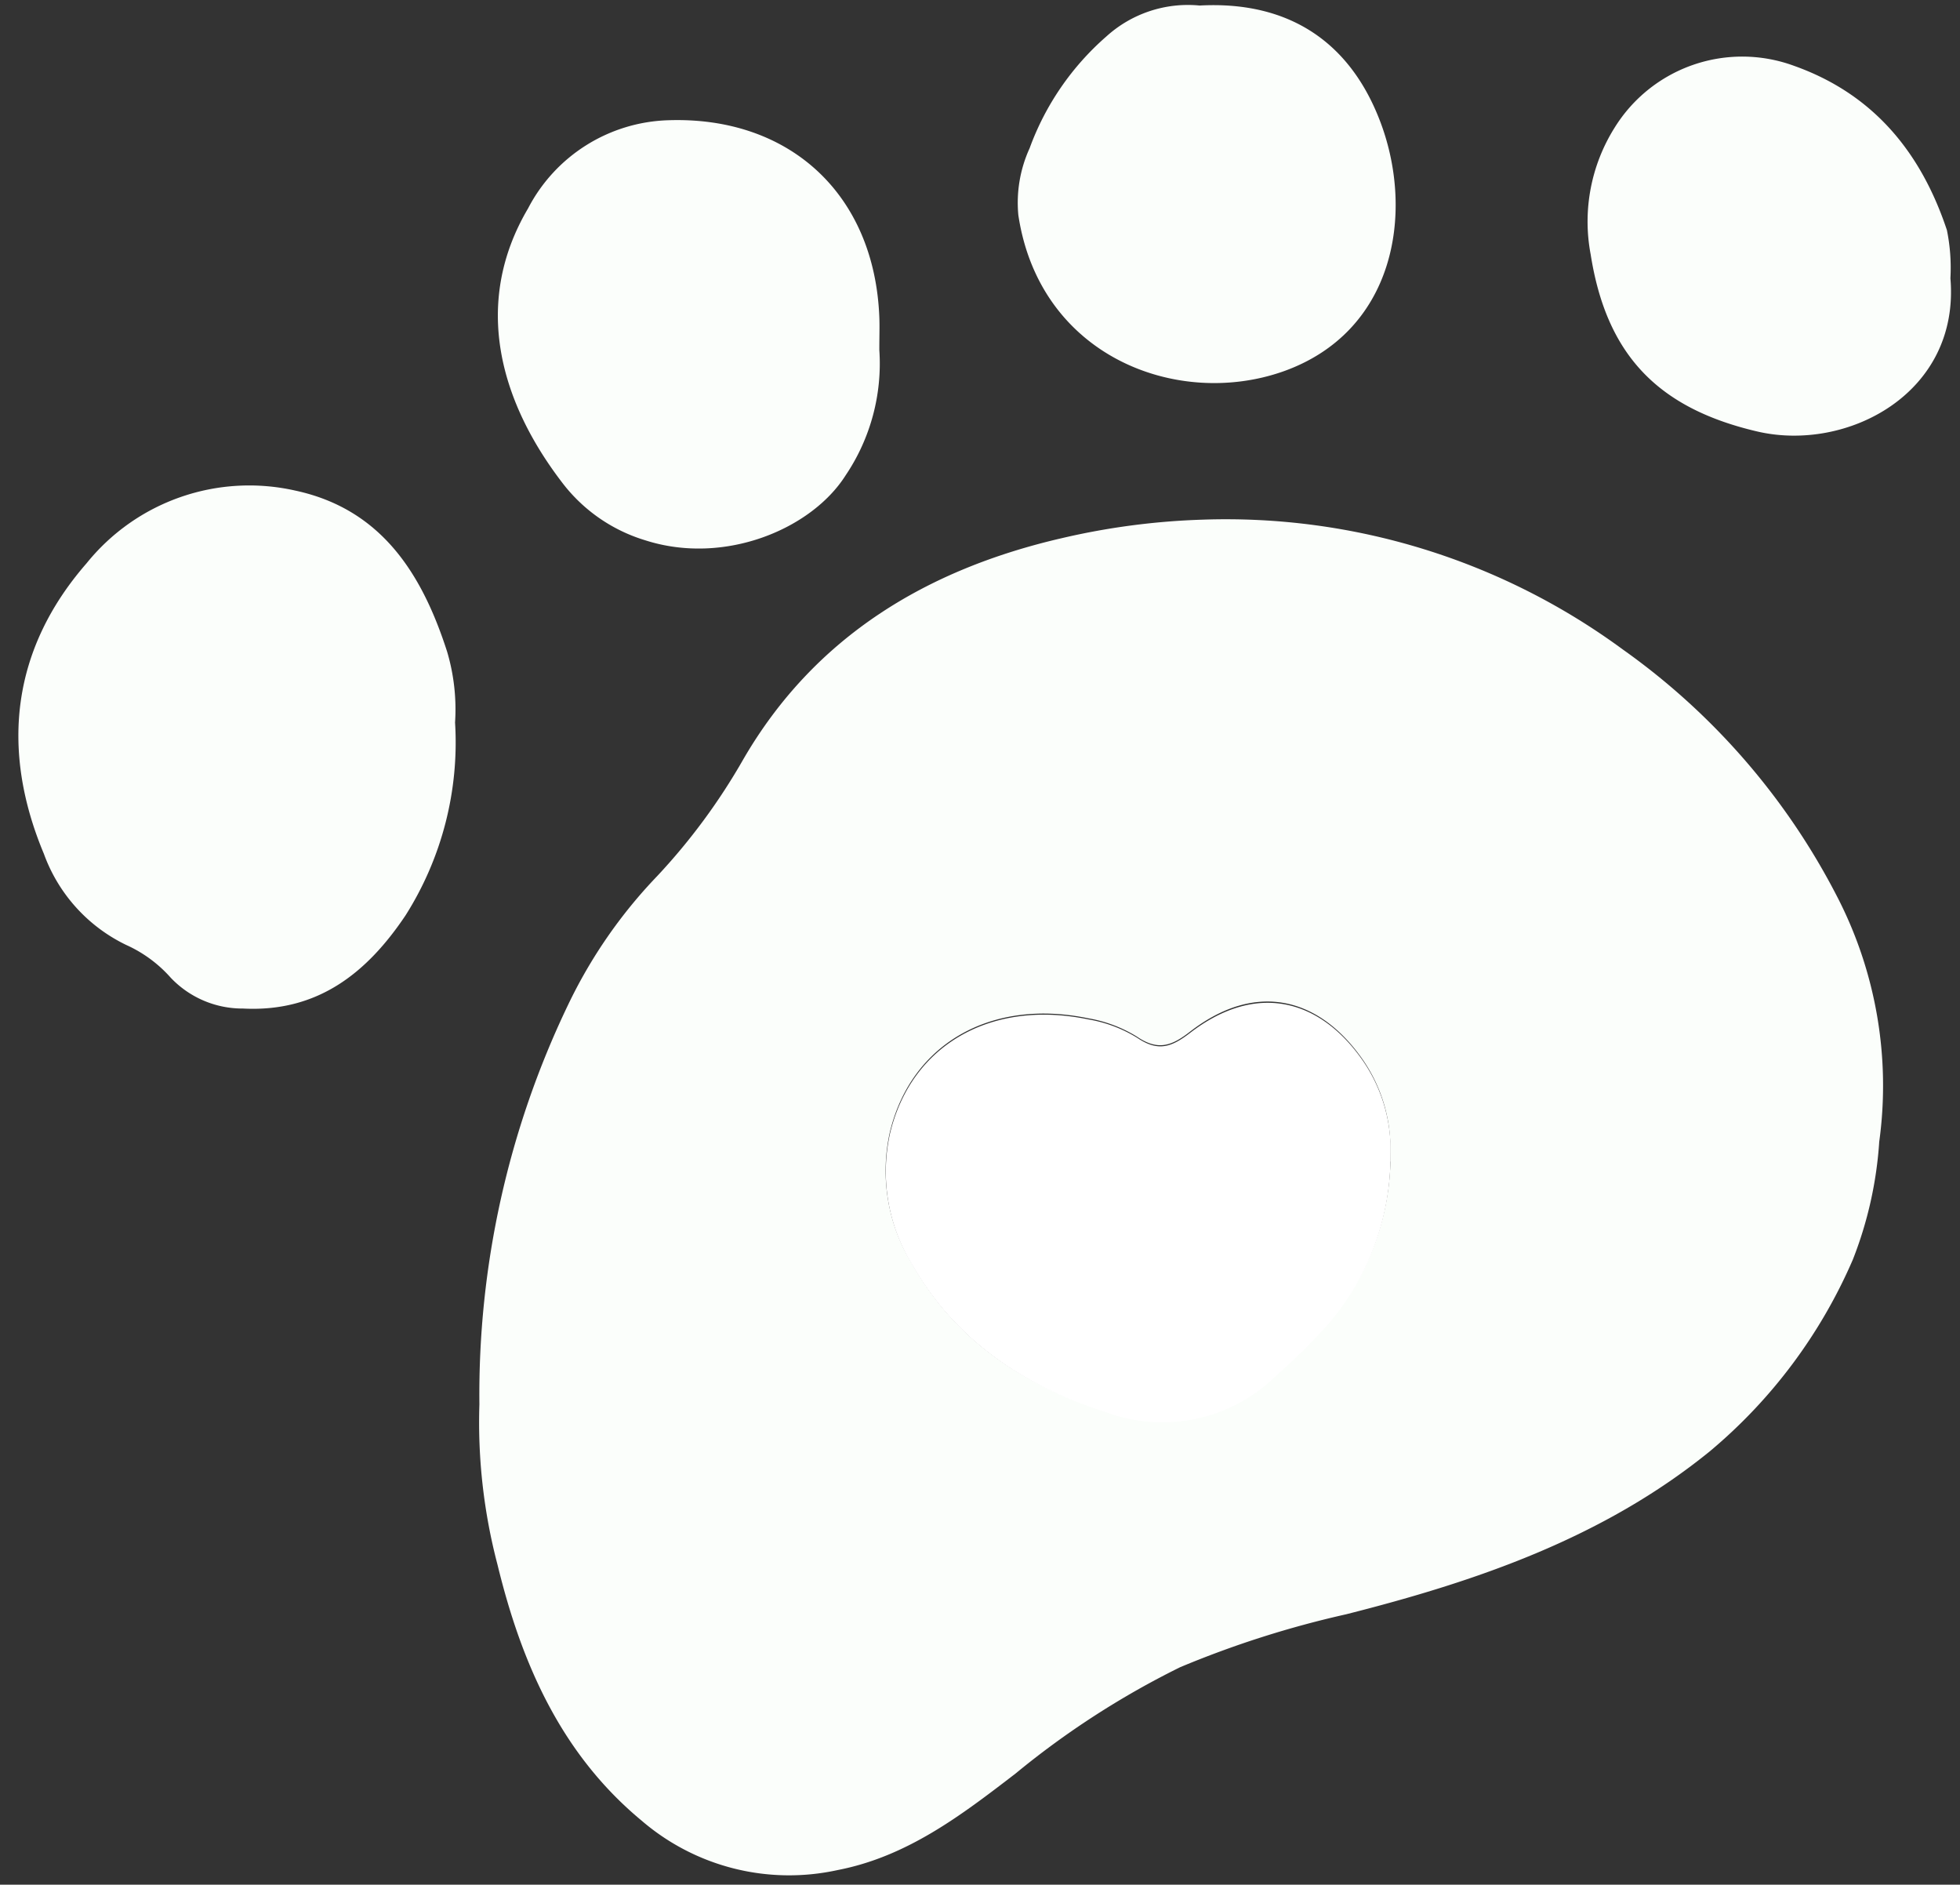
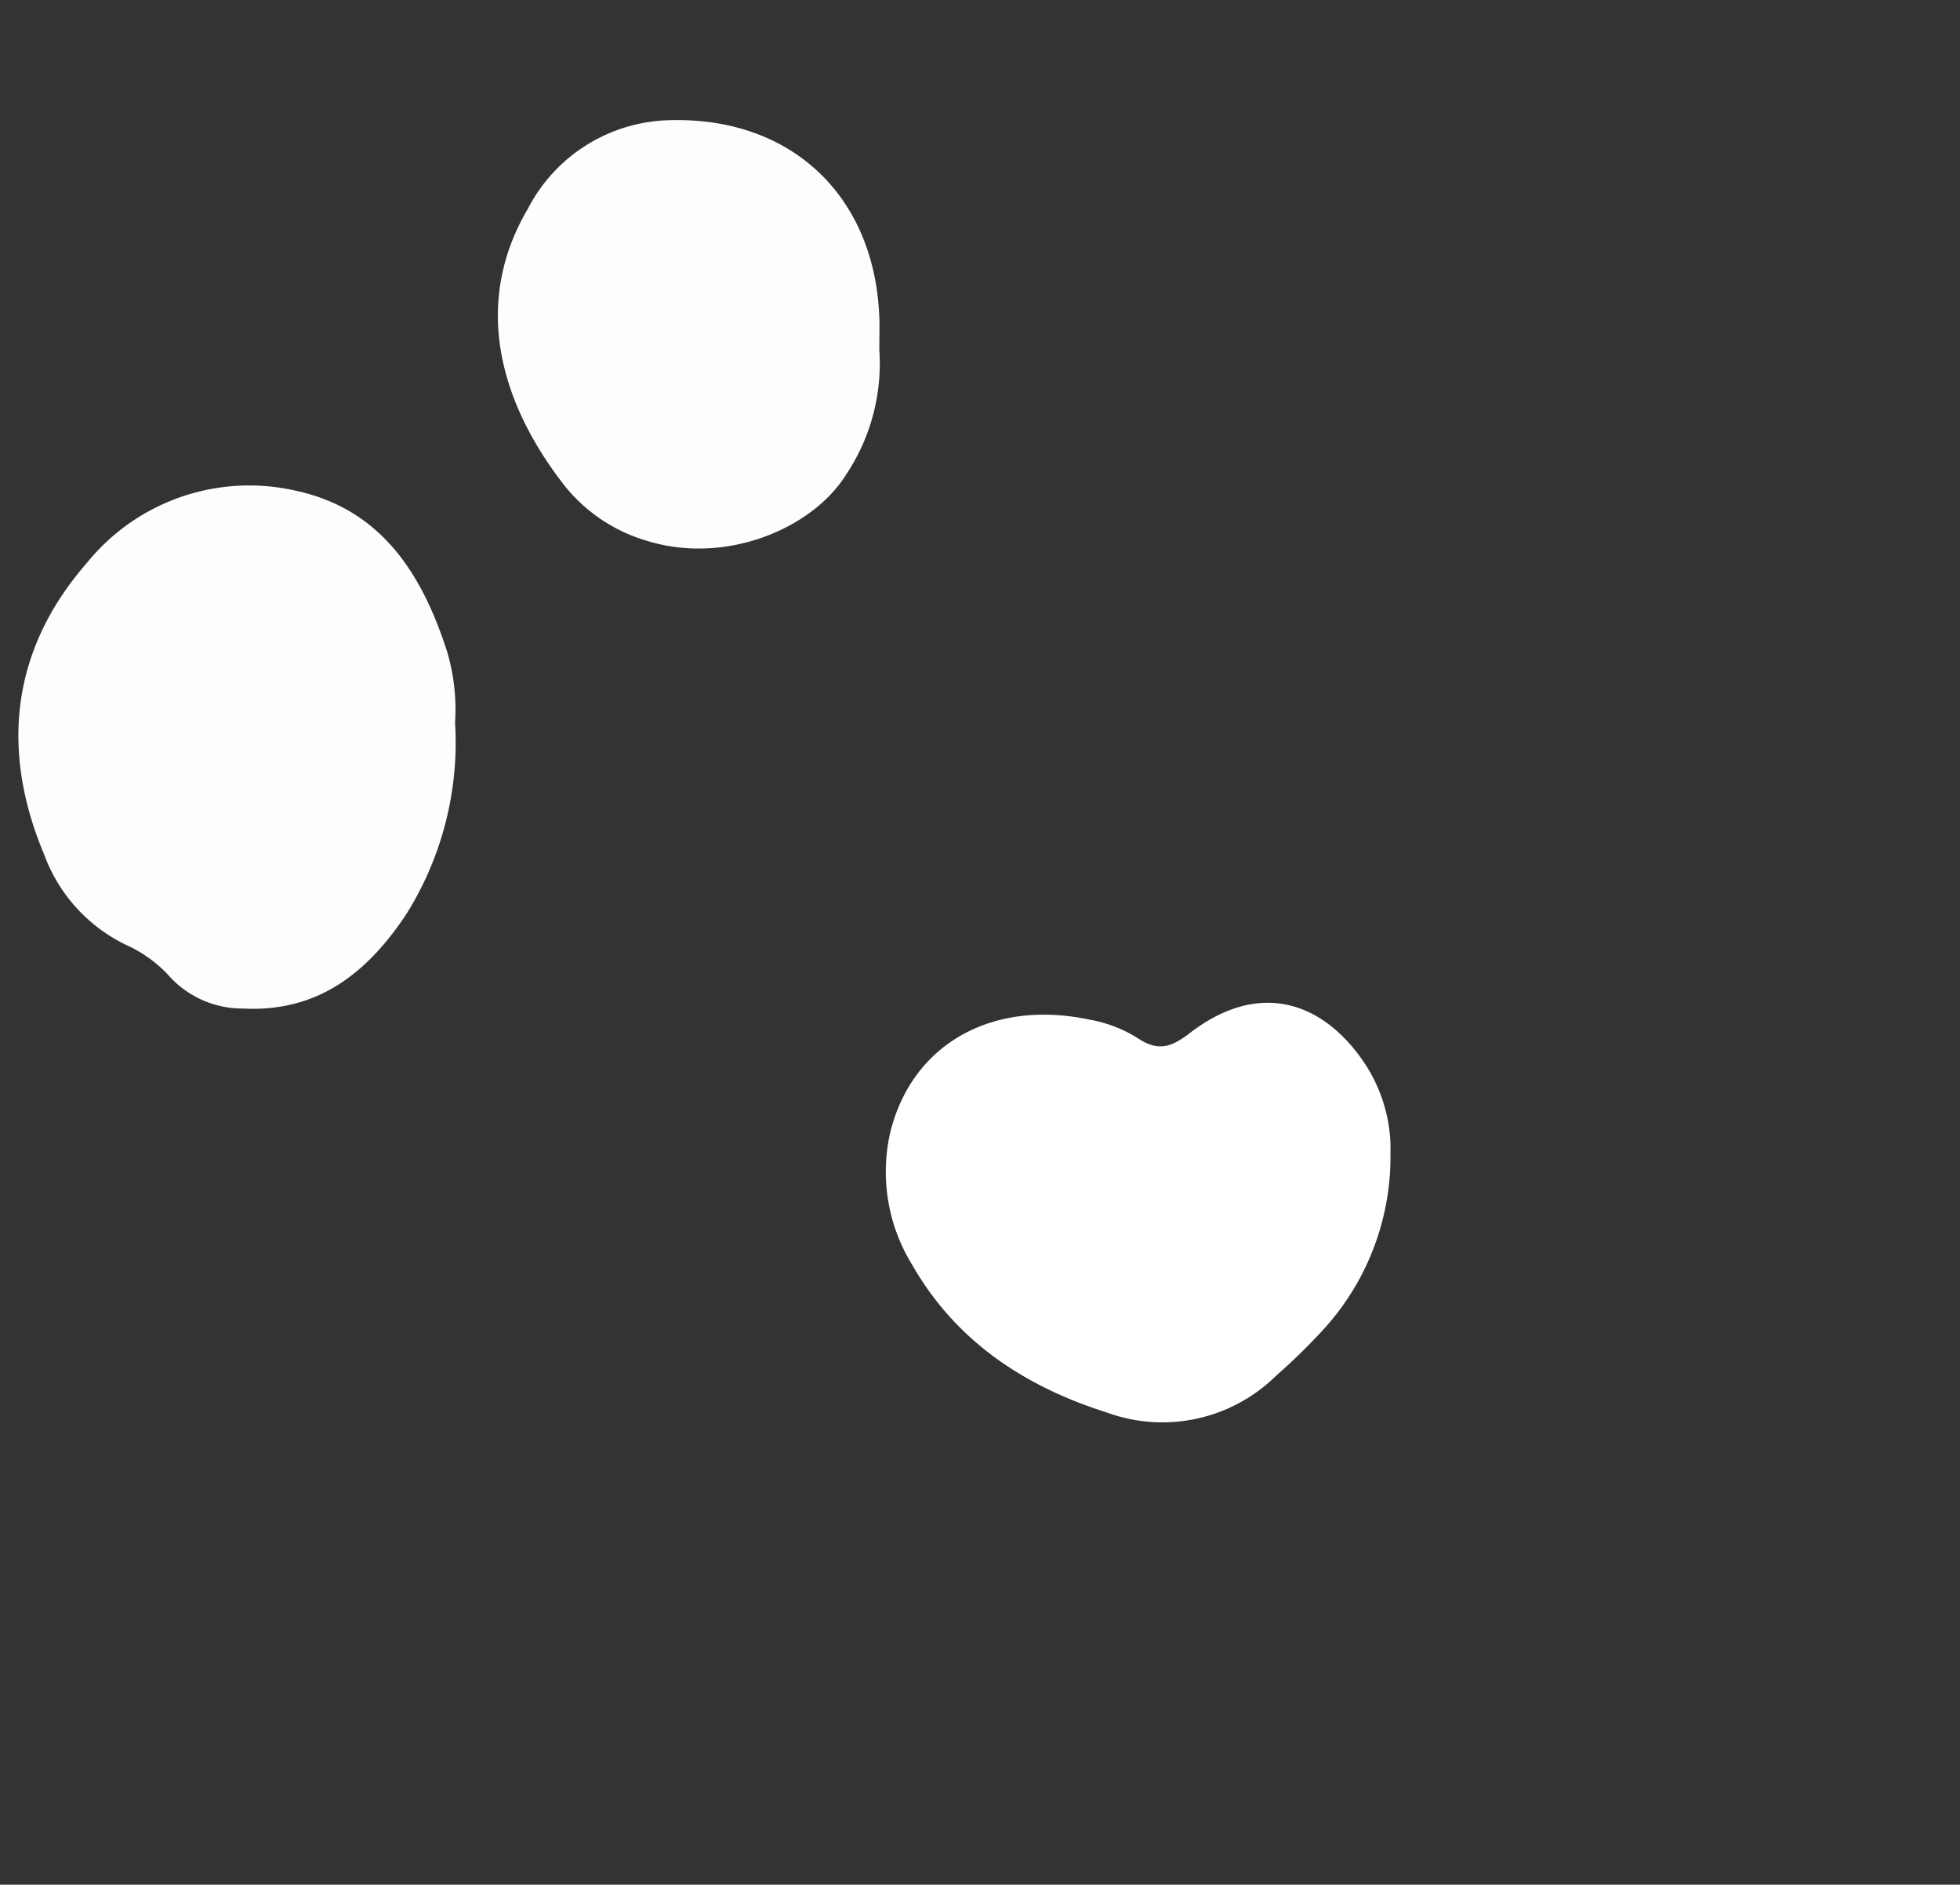
<svg xmlns="http://www.w3.org/2000/svg" fill="#000000" height="102.2" preserveAspectRatio="xMidYMid meet" version="1" viewBox="-1.0 -0.3 106.3 102.2" width="106.3" zoomAndPan="magnify">
  <rect x="-1.0" y="-0.3" width="106.3" height="102.2" fill="#333333" stroke="none" />
  <g data-name="Camada 2">
    <g data-name="Camada 1">
      <g id="change1_1">
-         <path d="M25,75.85a48.81,48.81,0,0,1,4.8-21.64,26.7,26.7,0,0,1,4.84-7,33.6,33.6,0,0,0,4.67-6.33c3.88-6.69,10-10.32,17.29-12a38.8,38.8,0,0,1,7.61-1A36.34,36.34,0,0,1,87,34.91,37.36,37.36,0,0,1,98.62,48.29a22.34,22.34,0,0,1,2.3,13.32A21.23,21.23,0,0,1,99.49,68a28,28,0,0,1-7.77,10.41C85.94,83.1,79.08,85.45,72,87.24A53.82,53.82,0,0,0,63,90.11a46.2,46.2,0,0,0-8.93,5.77c-2.94,2.26-5.87,4.5-9.65,5.23A12.27,12.27,0,0,1,33.8,98.43c-4.37-3.62-6.52-8.54-7.82-13.89A30.36,30.36,0,0,1,25,75.85Zm49.4-13.16c0-.37,0-.73,0-1.1a8.49,8.49,0,0,0-1.68-4.69c-2.28-3.08-5.61-4-9.16-1.27-1,.78-1.74,1.07-2.89.29a7.37,7.37,0,0,0-2.65-1c-5.24-1.09-9.58,1.35-10.75,6.14a9.6,9.6,0,0,0,1.2,7.18c2.37,4.18,6.1,6.63,10.56,8a8.78,8.78,0,0,0,9.17-2,32.76,32.76,0,0,0,2.66-2.61A13.89,13.89,0,0,0,74.41,62.69Z" fill="#fbfefb" />
-       </g>
+         </g>
      <g id="change1_2">
        <path d="M23.68,38.88A17.53,17.53,0,0,1,21,49.33c-2.09,3.12-4.76,5.27-8.82,5.06a5.36,5.36,0,0,1-3.92-1.67,7.12,7.12,0,0,0-2.42-1.78A8.82,8.82,0,0,1,1.38,46C-1,40.32-.36,34.89,3.7,30.24A11.33,11.33,0,0,1,15,26.3c4.68,1,6.89,4.51,8.25,8.74A11,11,0,0,1,23.68,38.88Z" fill="#fbfefb" />
      </g>
      <g id="change1_3">
        <path d="M46.69,18.68a10.84,10.84,0,0,1-1.83,6.8C43,28.41,38.27,30.37,34,29A8.9,8.9,0,0,1,29.59,26c-3.47-4.46-5-9.83-1.95-15a8.87,8.87,0,0,1,7.61-4.78C41.84,6,46.43,10.25,46.69,16.9,46.71,17.41,46.69,17.92,46.69,18.68Z" fill="#fbfefb" />
      </g>
      <g id="change1_4">
-         <path d="M64.06,0c5-.27,8.26,2.13,9.84,6.41,1.81,4.91.72,11.31-5.33,13.44-5.72,2-13.18-.81-14.34-8.48a7.11,7.11,0,0,1,.61-3.63A14.74,14.74,0,0,1,59,1.68,6.58,6.58,0,0,1,64.06,0Z" fill="#fbfefb" />
-       </g>
+         </g>
      <g id="change1_5">
-         <path d="M104.78,14.79c.53,6.25-5.63,9.46-10.51,8.3-5.4-1.27-8.15-4.19-9-9.59a9.57,9.57,0,0,1,1.3-6.88A8.14,8.14,0,0,1,96.3,3.27c4.31,1.53,6.89,4.7,8.29,8.91A10.24,10.24,0,0,1,104.78,14.79Z" fill="#fbfefb" />
-       </g>
+         </g>
      <g id="change2_1">
        <path d="M74.41,62.69a13.89,13.89,0,0,1-3.54,9,32.76,32.76,0,0,1-2.66,2.61,8.78,8.78,0,0,1-9.17,2c-4.46-1.41-8.19-3.86-10.56-8a9.6,9.6,0,0,1-1.2-7.18c1.17-4.79,5.51-7.23,10.75-6.14a7.37,7.37,0,0,1,2.65,1c1.15.78,1.88.49,2.89-.29,3.55-2.71,6.88-1.81,9.16,1.27a8.49,8.49,0,0,1,1.68,4.69C74.42,62,74.41,62.32,74.41,62.69Z" fill="#ffffff" />
      </g>
    </g>
  </g>
</svg>